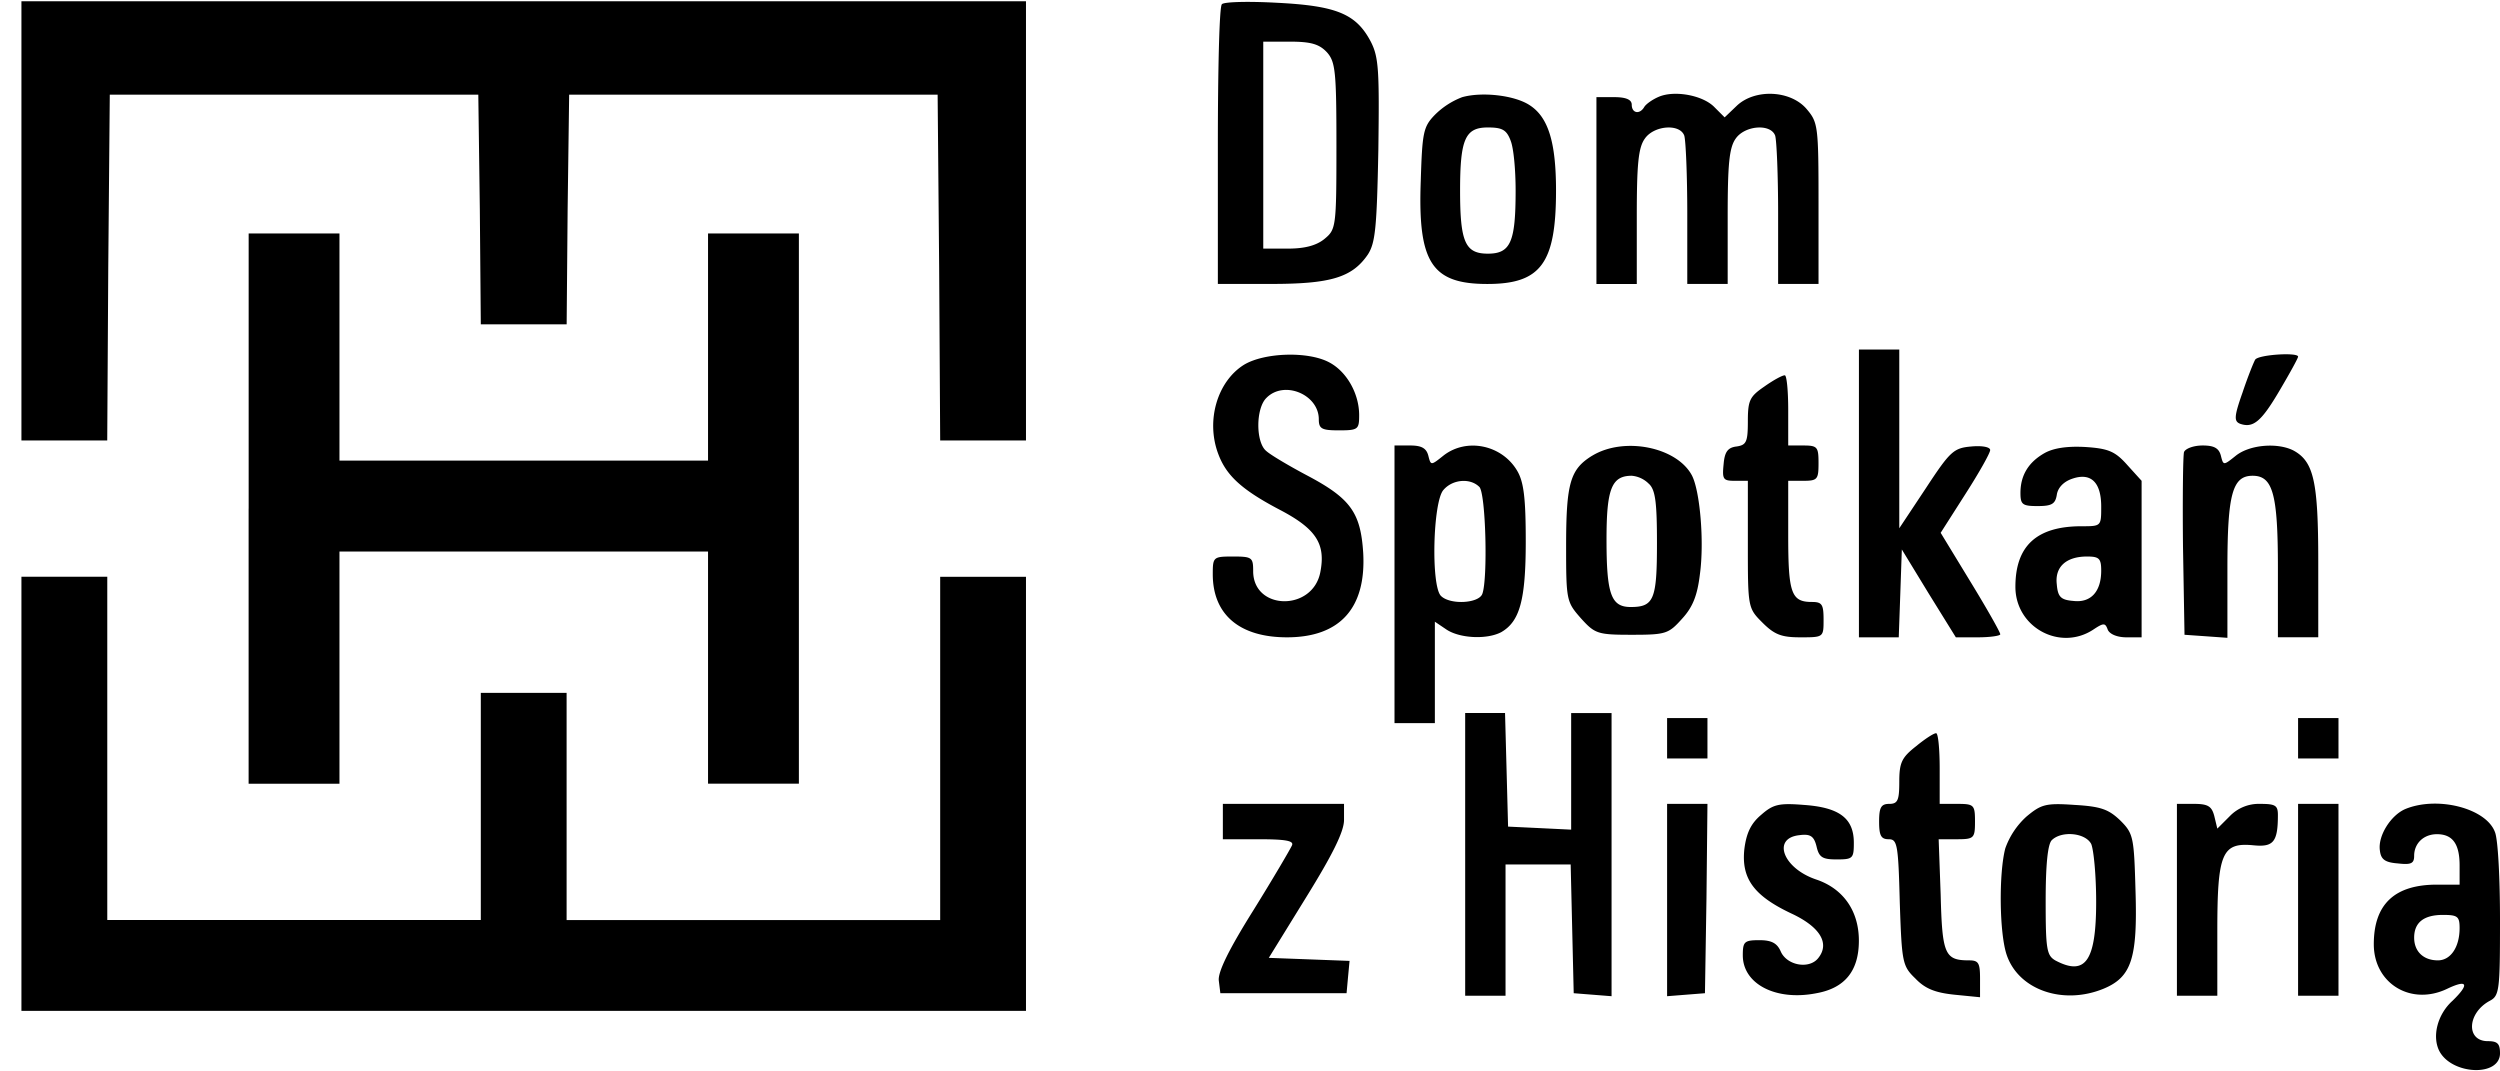
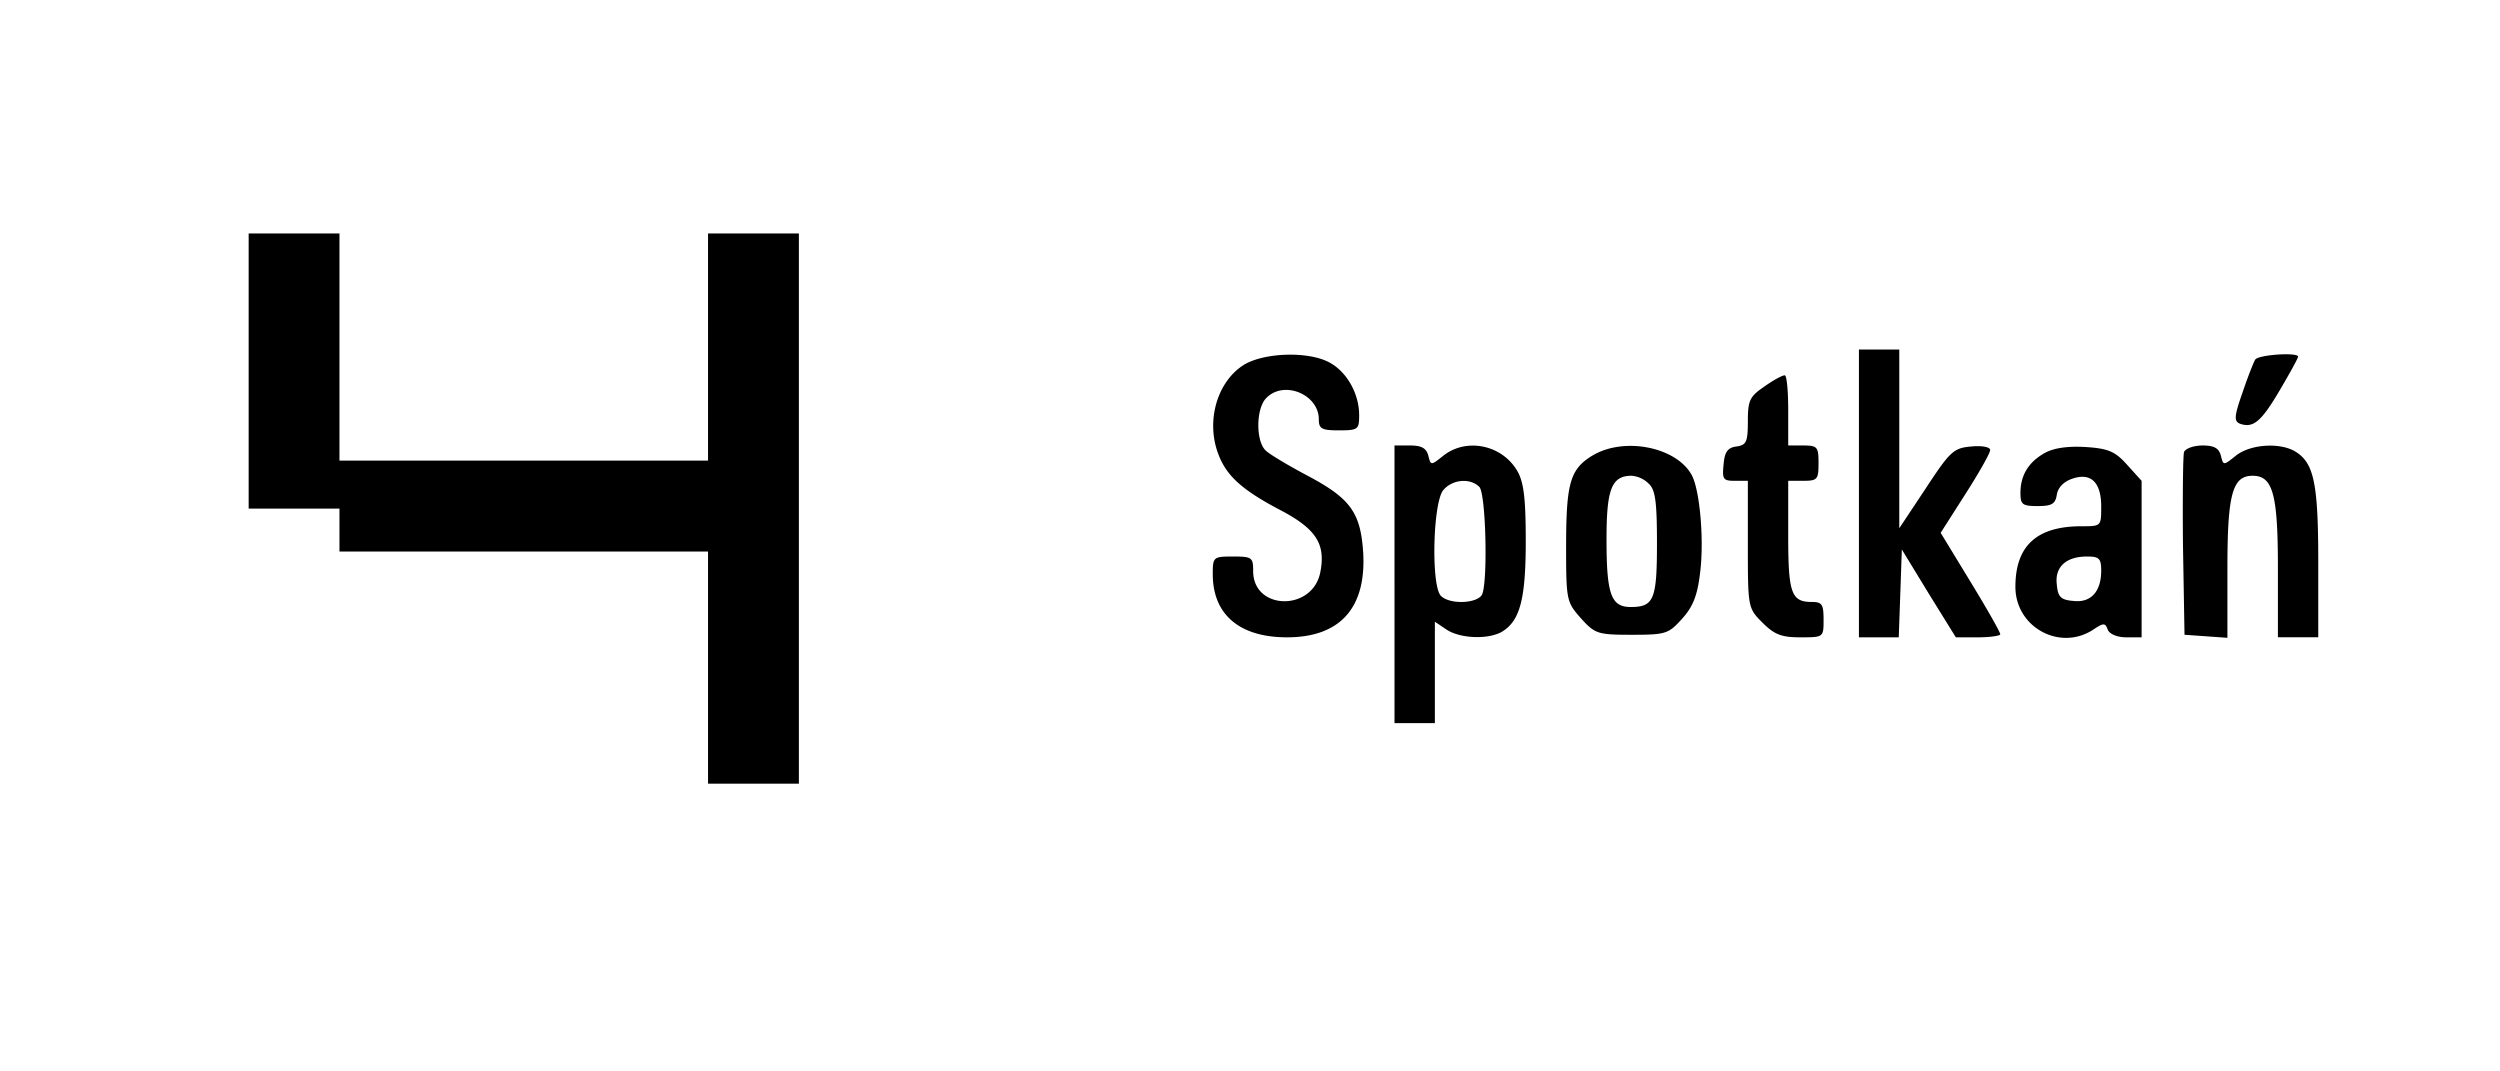
<svg xmlns="http://www.w3.org/2000/svg" width="56" height="24" fill="none">
-   <path d="M.48 4.947v4.919h1.922l.023-3.879.034-3.867H10.714l.034 2.567.022 2.578h1.923l.022-2.578.034-2.567h8.254l.034 3.867.023 3.879h1.922V.028H.48v4.919ZM27.37.096c-.057.046-.09 1.47-.09 3.178V6.36h1.198c1.334 0 1.81-.147 2.16-.656.17-.26.203-.6.237-2.34.023-1.776.011-2.081-.17-2.432-.327-.622-.768-.803-2.103-.87C27.97.027 27.415.04 27.37.095Zm2.352 1.074c.192.215.214.43.214 2.104 0 1.82-.01 1.865-.27 2.08-.182.147-.442.215-.815.215h-.554V.933h.6c.474 0 .655.057.825.237ZM32.752 2.177a1.737 1.737 0 0 0-.622.407c-.249.26-.272.396-.305 1.47-.068 1.832.248 2.307 1.492 2.307 1.199 0 1.538-.464 1.538-2.092 0-1.074-.17-1.64-.588-1.911-.34-.226-1.074-.306-1.515-.181Zm1.085.972c.068.159.113.656.113 1.12 0 1.153-.113 1.413-.622 1.413-.508 0-.622-.26-.622-1.413 0-1.154.114-1.414.622-1.414.328 0 .419.057.51.294ZM37.162 2.166c-.136.056-.283.158-.328.226-.102.18-.283.147-.283-.046 0-.113-.124-.17-.395-.17h-.396V6.362h.904V4.857c0-1.176.034-1.55.181-1.753.204-.294.78-.34.882-.068.034.102.068.882.068 1.753V6.36h.905V4.857c0-1.176.034-1.55.18-1.753.204-.294.78-.34.883-.068.034.102.067.882.067 1.753V6.36h.905V4.563c0-1.753-.011-1.82-.271-2.126-.362-.418-1.154-.452-1.56-.068l-.272.26-.226-.226c-.26-.271-.894-.384-1.244-.237Z" fill="#000" />
-   <path d="M5.569 11.392v6.163h2.035V12.354H15.86v5.2h2.035V5.23h-2.035v5.088H7.604V5.23H5.57v6.162ZM41.64 11.053v3.223h.892l.035-.984.034-.984.6.984.61.984h.497c.272 0 .498-.034.498-.068 0-.045-.294-.566-.667-1.176l-.668-1.097.555-.87c.305-.476.554-.917.554-.984 0-.068-.181-.102-.419-.08-.396.034-.475.102-1.017.928l-.6.904V7.83h-.904v3.223ZM27.867 8.17c-.6.373-.86 1.255-.577 2.001.181.486.532.803 1.369 1.244.825.43 1.04.769.916 1.402-.17.882-1.504.86-1.504-.023 0-.305-.023-.328-.453-.328-.44 0-.452.012-.452.396 0 .905.6 1.414 1.662 1.414 1.188 0 1.776-.656 1.708-1.889-.057-.904-.283-1.22-1.244-1.73-.407-.215-.826-.463-.927-.554-.238-.192-.238-.95 0-1.187.395-.407 1.176-.08 1.176.475 0 .215.067.249.452.249.43 0 .452-.023.452-.34 0-.486-.282-.983-.678-1.187-.475-.249-1.448-.215-1.9.057ZM50.516 8.057c-.034.056-.17.396-.283.735-.192.542-.192.644-.056.7.294.103.475-.044.893-.757.226-.384.407-.712.407-.746 0-.102-.893-.045-.961.068ZM39.525 8.656c-.328.226-.373.305-.373.78 0 .464-.034.532-.25.565-.203.023-.27.125-.293.396-.034.34-.011.373.249.373h.294v1.425c0 1.413 0 1.425.328 1.753.271.271.43.328.848.328.52 0 .52 0 .52-.396 0-.34-.034-.396-.26-.396-.464 0-.532-.192-.532-1.492V10.77h.34c.316 0 .339-.034.339-.395 0-.362-.023-.396-.34-.396h-.339v-.792c0-.44-.034-.791-.079-.78-.056 0-.26.113-.452.249ZM31.237 13.088v3.11h.904v-2.272l.25.169c.293.203.904.237 1.232.068.418-.238.554-.713.554-2.036 0-.972-.045-1.334-.193-1.583-.339-.576-1.13-.746-1.65-.339-.283.226-.283.226-.34 0-.045-.17-.158-.226-.407-.226h-.35v3.11Zm1.9-2.182c.146.147.192 2.07.067 2.397-.079.215-.723.25-.927.045-.226-.226-.18-2.114.057-2.374.203-.238.599-.271.802-.068ZM35.669 10.205c-.497.305-.588.61-.588 2.035 0 1.21.011 1.244.328 1.606.317.35.373.373 1.142.373.769 0 .825-.022 1.13-.362.238-.26.34-.52.397-.995.101-.735 0-1.877-.181-2.216-.34-.633-1.516-.87-2.228-.44Zm1.267.633c.147.136.18.43.18 1.335 0 1.255-.068 1.424-.588 1.424-.44 0-.542-.282-.542-1.515 0-1.13.113-1.425.565-1.425a.61.61 0 0 1 .384.181ZM45.8 10.148c-.361.204-.542.498-.542.894 0 .26.045.294.384.294.317 0 .396-.046.43-.25.022-.157.147-.293.339-.36.418-.148.656.067.656.621 0 .441 0 .441-.441.441-1.007 0-1.481.441-1.481 1.357 0 .905.995 1.447 1.74.961.238-.158.272-.158.329 0 .045.102.215.17.418.17h.34V10.77l-.317-.35c-.272-.306-.419-.373-.939-.407-.407-.023-.712.022-.916.135Zm1.267 2.635c0 .475-.238.724-.622.678-.283-.022-.35-.09-.373-.373-.046-.384.203-.622.678-.622.272 0 .317.046.317.317ZM48.922 10.126c-.023.08-.034 1.029-.023 2.115l.034 1.978.486.034.475.034v-1.56c0-1.662.113-2.07.565-2.07.453 0 .566.408.566 2.058v1.56h.904V12.58c0-1.798-.101-2.24-.554-2.488-.35-.18-.972-.136-1.289.113-.282.226-.282.226-.339 0-.045-.17-.158-.226-.407-.226-.204 0-.385.068-.418.147Z" fill="#000" />
-   <path d="M.48 17.781v4.862h22.502V12.92H21.06v7.689h-8.368V15.52H10.77v5.088H2.403v-7.689H.48v4.862ZM32.82 19.138v3.166h.904v-2.94h1.459l.034 1.436.034 1.448.43.034.418.033v-6.343h-.905v2.612l-.7-.034-.713-.034-.034-1.278-.034-1.266h-.893v3.166ZM37.343 16.537v.453h.904v-.905h-.904v.452ZM51.477 16.537v.453h.905v-.905h-.905v.452ZM42.917 16.718c-.316.249-.373.362-.373.792 0 .418-.034.497-.226.497-.181 0-.226.08-.226.396 0 .317.045.396.215.396.192 0 .215.113.248 1.413.046 1.346.057 1.425.35 1.707.216.227.442.317.872.362l.576.057v-.419c0-.35-.034-.407-.248-.407-.543 0-.6-.135-.634-1.47l-.045-1.243h.407c.385 0 .407-.023.407-.396s-.022-.396-.396-.396h-.395v-.791c0-.441-.034-.792-.08-.792-.056 0-.26.136-.452.294ZM27.392 18.403v.396h.803c.6 0 .791.034.746.136-.034.079-.418.735-.86 1.447-.553.882-.802 1.39-.78 1.583l.035.283h2.827l.033-.362.034-.362-.904-.034-.905-.034.837-1.357c.588-.95.848-1.47.848-1.73v-.362h-2.714v.396ZM37.343 20.167v2.148l.43-.034.418-.033.034-2.126.022-2.115h-.904v2.16ZM39.446 18.256c-.227.192-.328.407-.373.769-.068.656.214 1.04 1.051 1.436.656.305.87.678.6 1.006-.204.249-.702.159-.837-.158-.08-.181-.204-.249-.475-.249-.34 0-.373.034-.373.34 0 .644.746 1.028 1.65.848.634-.114.95-.498.95-1.177 0-.667-.35-1.164-.95-1.368-.746-.248-1.006-.927-.384-.995.249-.034.328.023.385.249.056.249.135.294.452.294.362 0 .384-.023.384-.373 0-.543-.316-.792-1.12-.848-.565-.045-.689-.012-.96.226ZM45.394 18.29a1.757 1.757 0 0 0-.475.712c-.147.554-.136 1.911.034 2.397.271.78 1.266 1.12 2.17.747.623-.26.758-.679.713-2.171-.034-1.222-.045-1.3-.34-1.595-.26-.248-.429-.316-1.028-.35-.645-.045-.746-.012-1.074.26Zm1.447.61c.057.125.113.702.113 1.3 0 1.324-.237 1.674-.916 1.313-.192-.114-.215-.25-.215-1.335 0-.803.046-1.266.136-1.357.215-.215.746-.17.882.08ZM48.763 20.155v2.149h.905v-1.447c0-1.742.102-1.99.803-1.923.452.046.554-.068.554-.678 0-.215-.057-.249-.396-.249a.903.903 0 0 0-.678.271l-.283.283-.068-.282c-.057-.215-.136-.272-.452-.272h-.385v2.148ZM51.477 20.155v2.149h.905V18.007h-.905v2.148ZM53.885 18.12c-.328.136-.622.6-.576.927.022.204.113.272.407.294.294.034.361 0 .361-.17 0-.282.215-.485.51-.485.35 0 .508.215.508.7v.43h-.509c-.95 0-1.413.441-1.413 1.335 0 .882.837 1.39 1.65.995.453-.215.498-.102.114.271-.34.305-.464.803-.294 1.13.282.532 1.357.578 1.357.046 0-.215-.057-.271-.272-.271-.497 0-.463-.634.046-.905.214-.113.226-.249.226-1.81 0-.926-.045-1.808-.113-1.967-.193-.531-1.278-.814-2.002-.52Zm1.21 2.669c0 .43-.203.723-.486.723-.328 0-.532-.203-.532-.508 0-.34.215-.51.645-.51.328 0 .373.035.373.295Z" fill="#000" />
+   <path d="M5.569 11.392h2.035V12.354H15.86v5.2h2.035V5.23h-2.035v5.088H7.604V5.23H5.57v6.162ZM41.64 11.053v3.223h.892l.035-.984.034-.984.6.984.61.984h.497c.272 0 .498-.034.498-.068 0-.045-.294-.566-.667-1.176l-.668-1.097.555-.87c.305-.476.554-.917.554-.984 0-.068-.181-.102-.419-.08-.396.034-.475.102-1.017.928l-.6.904V7.83h-.904v3.223ZM27.867 8.17c-.6.373-.86 1.255-.577 2.001.181.486.532.803 1.369 1.244.825.43 1.04.769.916 1.402-.17.882-1.504.86-1.504-.023 0-.305-.023-.328-.453-.328-.44 0-.452.012-.452.396 0 .905.6 1.414 1.662 1.414 1.188 0 1.776-.656 1.708-1.889-.057-.904-.283-1.22-1.244-1.73-.407-.215-.826-.463-.927-.554-.238-.192-.238-.95 0-1.187.395-.407 1.176-.08 1.176.475 0 .215.067.249.452.249.43 0 .452-.023.452-.34 0-.486-.282-.983-.678-1.187-.475-.249-1.448-.215-1.9.057ZM50.516 8.057c-.034.056-.17.396-.283.735-.192.542-.192.644-.056.7.294.103.475-.044.893-.757.226-.384.407-.712.407-.746 0-.102-.893-.045-.961.068ZM39.525 8.656c-.328.226-.373.305-.373.78 0 .464-.034.532-.25.565-.203.023-.27.125-.293.396-.034.34-.011.373.249.373h.294v1.425c0 1.413 0 1.425.328 1.753.271.271.43.328.848.328.52 0 .52 0 .52-.396 0-.34-.034-.396-.26-.396-.464 0-.532-.192-.532-1.492V10.77h.34c.316 0 .339-.034.339-.395 0-.362-.023-.396-.34-.396h-.339v-.792c0-.44-.034-.791-.079-.78-.056 0-.26.113-.452.249ZM31.237 13.088v3.11h.904v-2.272l.25.169c.293.203.904.237 1.232.068.418-.238.554-.713.554-2.036 0-.972-.045-1.334-.193-1.583-.339-.576-1.13-.746-1.65-.339-.283.226-.283.226-.34 0-.045-.17-.158-.226-.407-.226h-.35v3.11Zm1.9-2.182c.146.147.192 2.07.067 2.397-.079.215-.723.25-.927.045-.226-.226-.18-2.114.057-2.374.203-.238.599-.271.802-.068ZM35.669 10.205c-.497.305-.588.61-.588 2.035 0 1.21.011 1.244.328 1.606.317.35.373.373 1.142.373.769 0 .825-.022 1.13-.362.238-.26.34-.52.397-.995.101-.735 0-1.877-.181-2.216-.34-.633-1.516-.87-2.228-.44Zm1.267.633c.147.136.18.43.18 1.335 0 1.255-.068 1.424-.588 1.424-.44 0-.542-.282-.542-1.515 0-1.13.113-1.425.565-1.425a.61.61 0 0 1 .384.181ZM45.8 10.148c-.361.204-.542.498-.542.894 0 .26.045.294.384.294.317 0 .396-.046.43-.25.022-.157.147-.293.339-.36.418-.148.656.067.656.621 0 .441 0 .441-.441.441-1.007 0-1.481.441-1.481 1.357 0 .905.995 1.447 1.74.961.238-.158.272-.158.329 0 .045.102.215.17.418.17h.34V10.77l-.317-.35c-.272-.306-.419-.373-.939-.407-.407-.023-.712.022-.916.135Zm1.267 2.635c0 .475-.238.724-.622.678-.283-.022-.35-.09-.373-.373-.046-.384.203-.622.678-.622.272 0 .317.046.317.317ZM48.922 10.126c-.023.08-.034 1.029-.023 2.115l.034 1.978.486.034.475.034v-1.56c0-1.662.113-2.07.565-2.07.453 0 .566.408.566 2.058v1.56h.904V12.58c0-1.798-.101-2.24-.554-2.488-.35-.18-.972-.136-1.289.113-.282.226-.282.226-.339 0-.045-.17-.158-.226-.407-.226-.204 0-.385.068-.418.147Z" fill="#000" />
</svg>